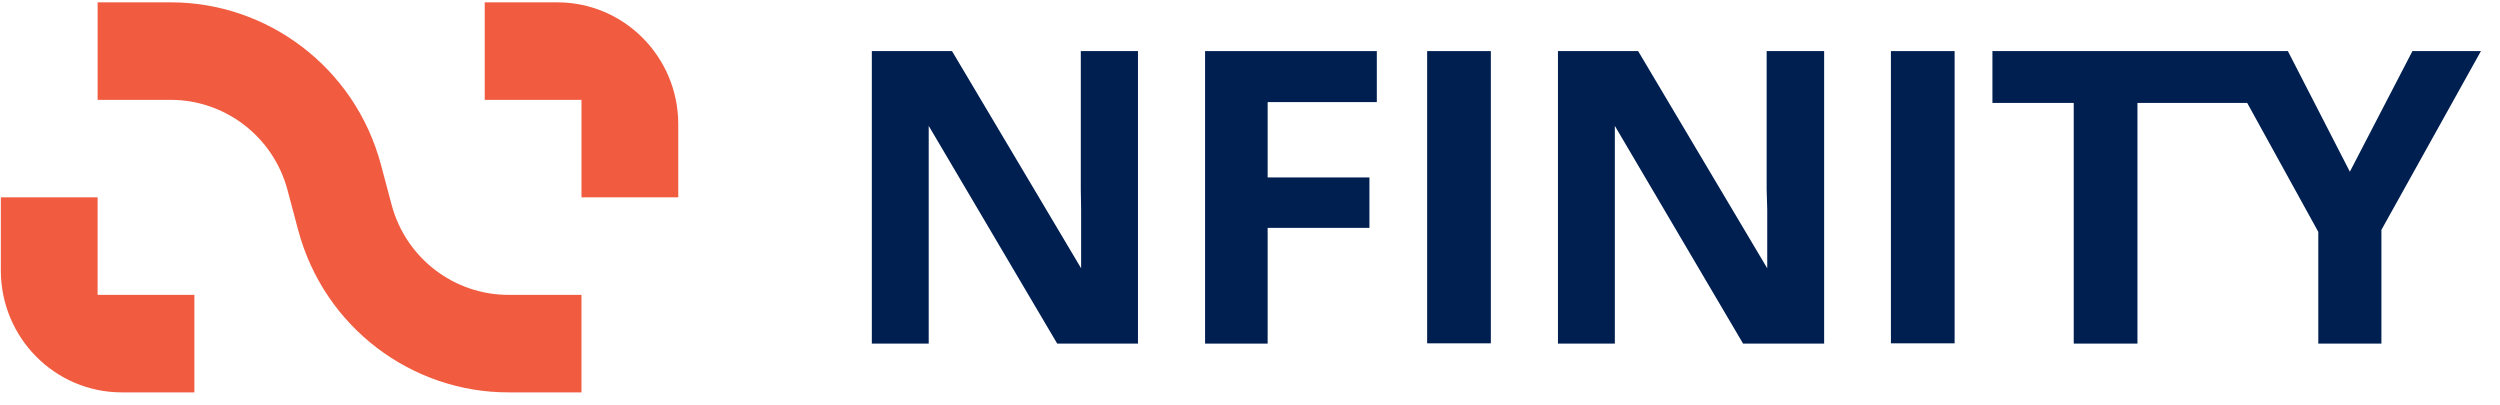
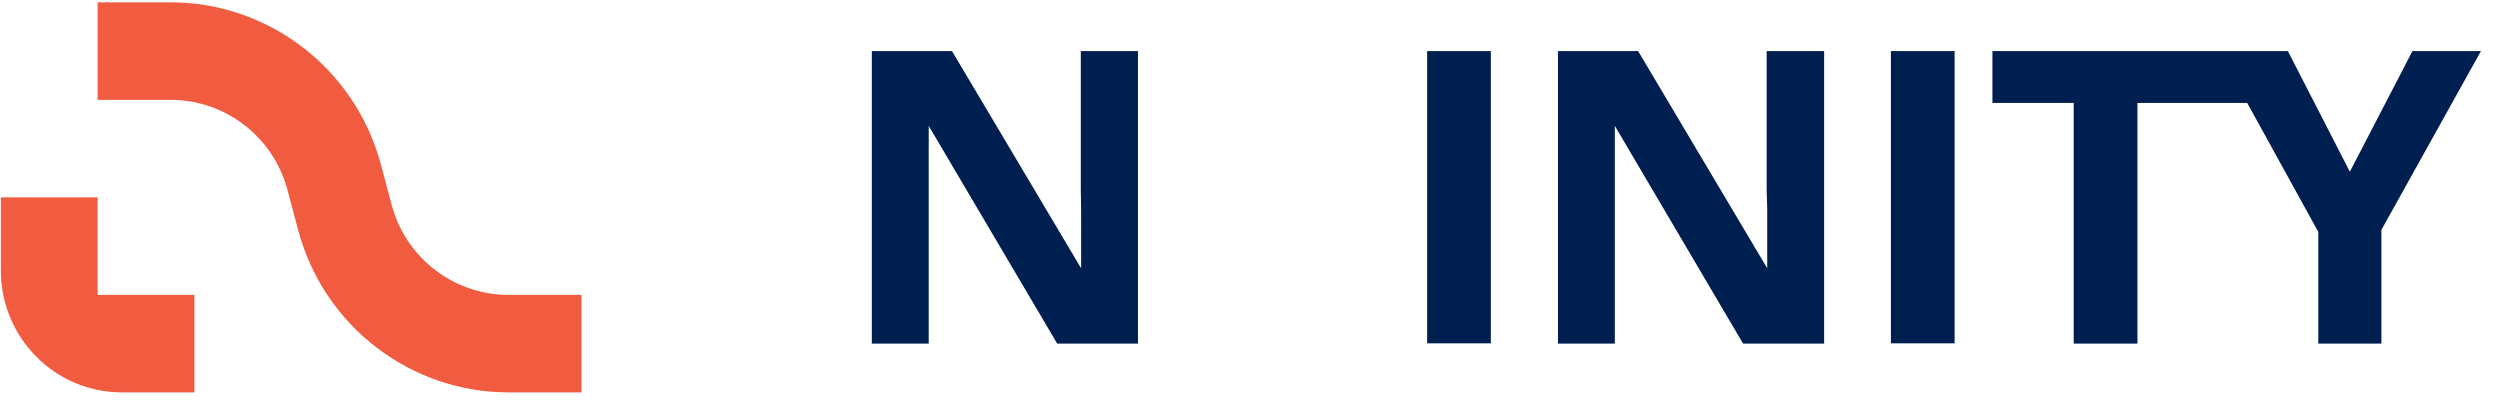
<svg xmlns="http://www.w3.org/2000/svg" width="142" height="23" viewBox="0 0 142 23" fill="none">
  <g clip-path="url(#clip0_1_1145)">
-     <path d="M68.448 19.517H72.002V12.943H77.784V10.079H72.002V5.799H78.203V2.902H68.448V19.517Z" fill="#001F51" />
    <path d="M84.68 2.902H81.062V19.501H84.68V2.902Z" fill="#001F51" />
    <path d="M111.022 2.902H107.404V19.501H111.022V2.902Z" fill="#001F51" />
    <path d="M137.026 2.902L133.472 9.753L129.951 2.902H113.17V5.847H117.788V19.517H121.407V5.847H127.641L131.679 13.17V19.517H135.264V13.057L140.917 2.902H137.024H137.026Z" fill="#001F51" />
    <path d="M61.39 2.902V10.763L61.407 11.902V15.238L54.074 2.902H49.52V19.518H52.751V7.15L60.05 19.518H64.637V2.902H61.392H61.39Z" fill="#001F51" />
-     <path d="M100.346 2.902V10.763L100.379 11.902V15.238L93.046 2.902H88.492V19.517H91.723V7.15L99.007 19.517H103.611V2.902H100.349H100.346Z" fill="#001F51" />
+     <path d="M100.346 2.902V10.763L100.379 11.902V15.238L93.046 2.902H88.492V19.517H91.723V7.15L99.007 19.517H103.611V2.902H100.349Z" fill="#001F51" />
    <path d="M6.919 22.287C3.124 22.287 0.048 19.187 0.048 15.364V11.21H5.544V16.748H11.041V22.287H6.919Z" fill="#F15B40" />
-     <path d="M31.654 0.133C35.448 0.133 38.525 3.233 38.525 7.056V11.21H33.028V5.672H27.532V0.133H31.654Z" fill="#F15B40" />
    <path d="M21.642 9.37C20.16 3.801 15.161 0.129 9.699 0.133H5.545V5.672H9.699C12.733 5.67 15.512 7.71 16.333 10.803L16.931 13.05C18.413 18.619 23.412 22.291 28.874 22.287H33.028V16.748H28.874C25.84 16.75 23.061 14.71 22.24 11.617L21.642 9.37Z" fill="#F15B40" />
  </g>
  <defs>
    <clipPath id="clip0_1_1145">
      <rect width="142" height="22.154" fill="white" transform="translate(0 0.133)" />
    </clipPath>
  </defs>
</svg>